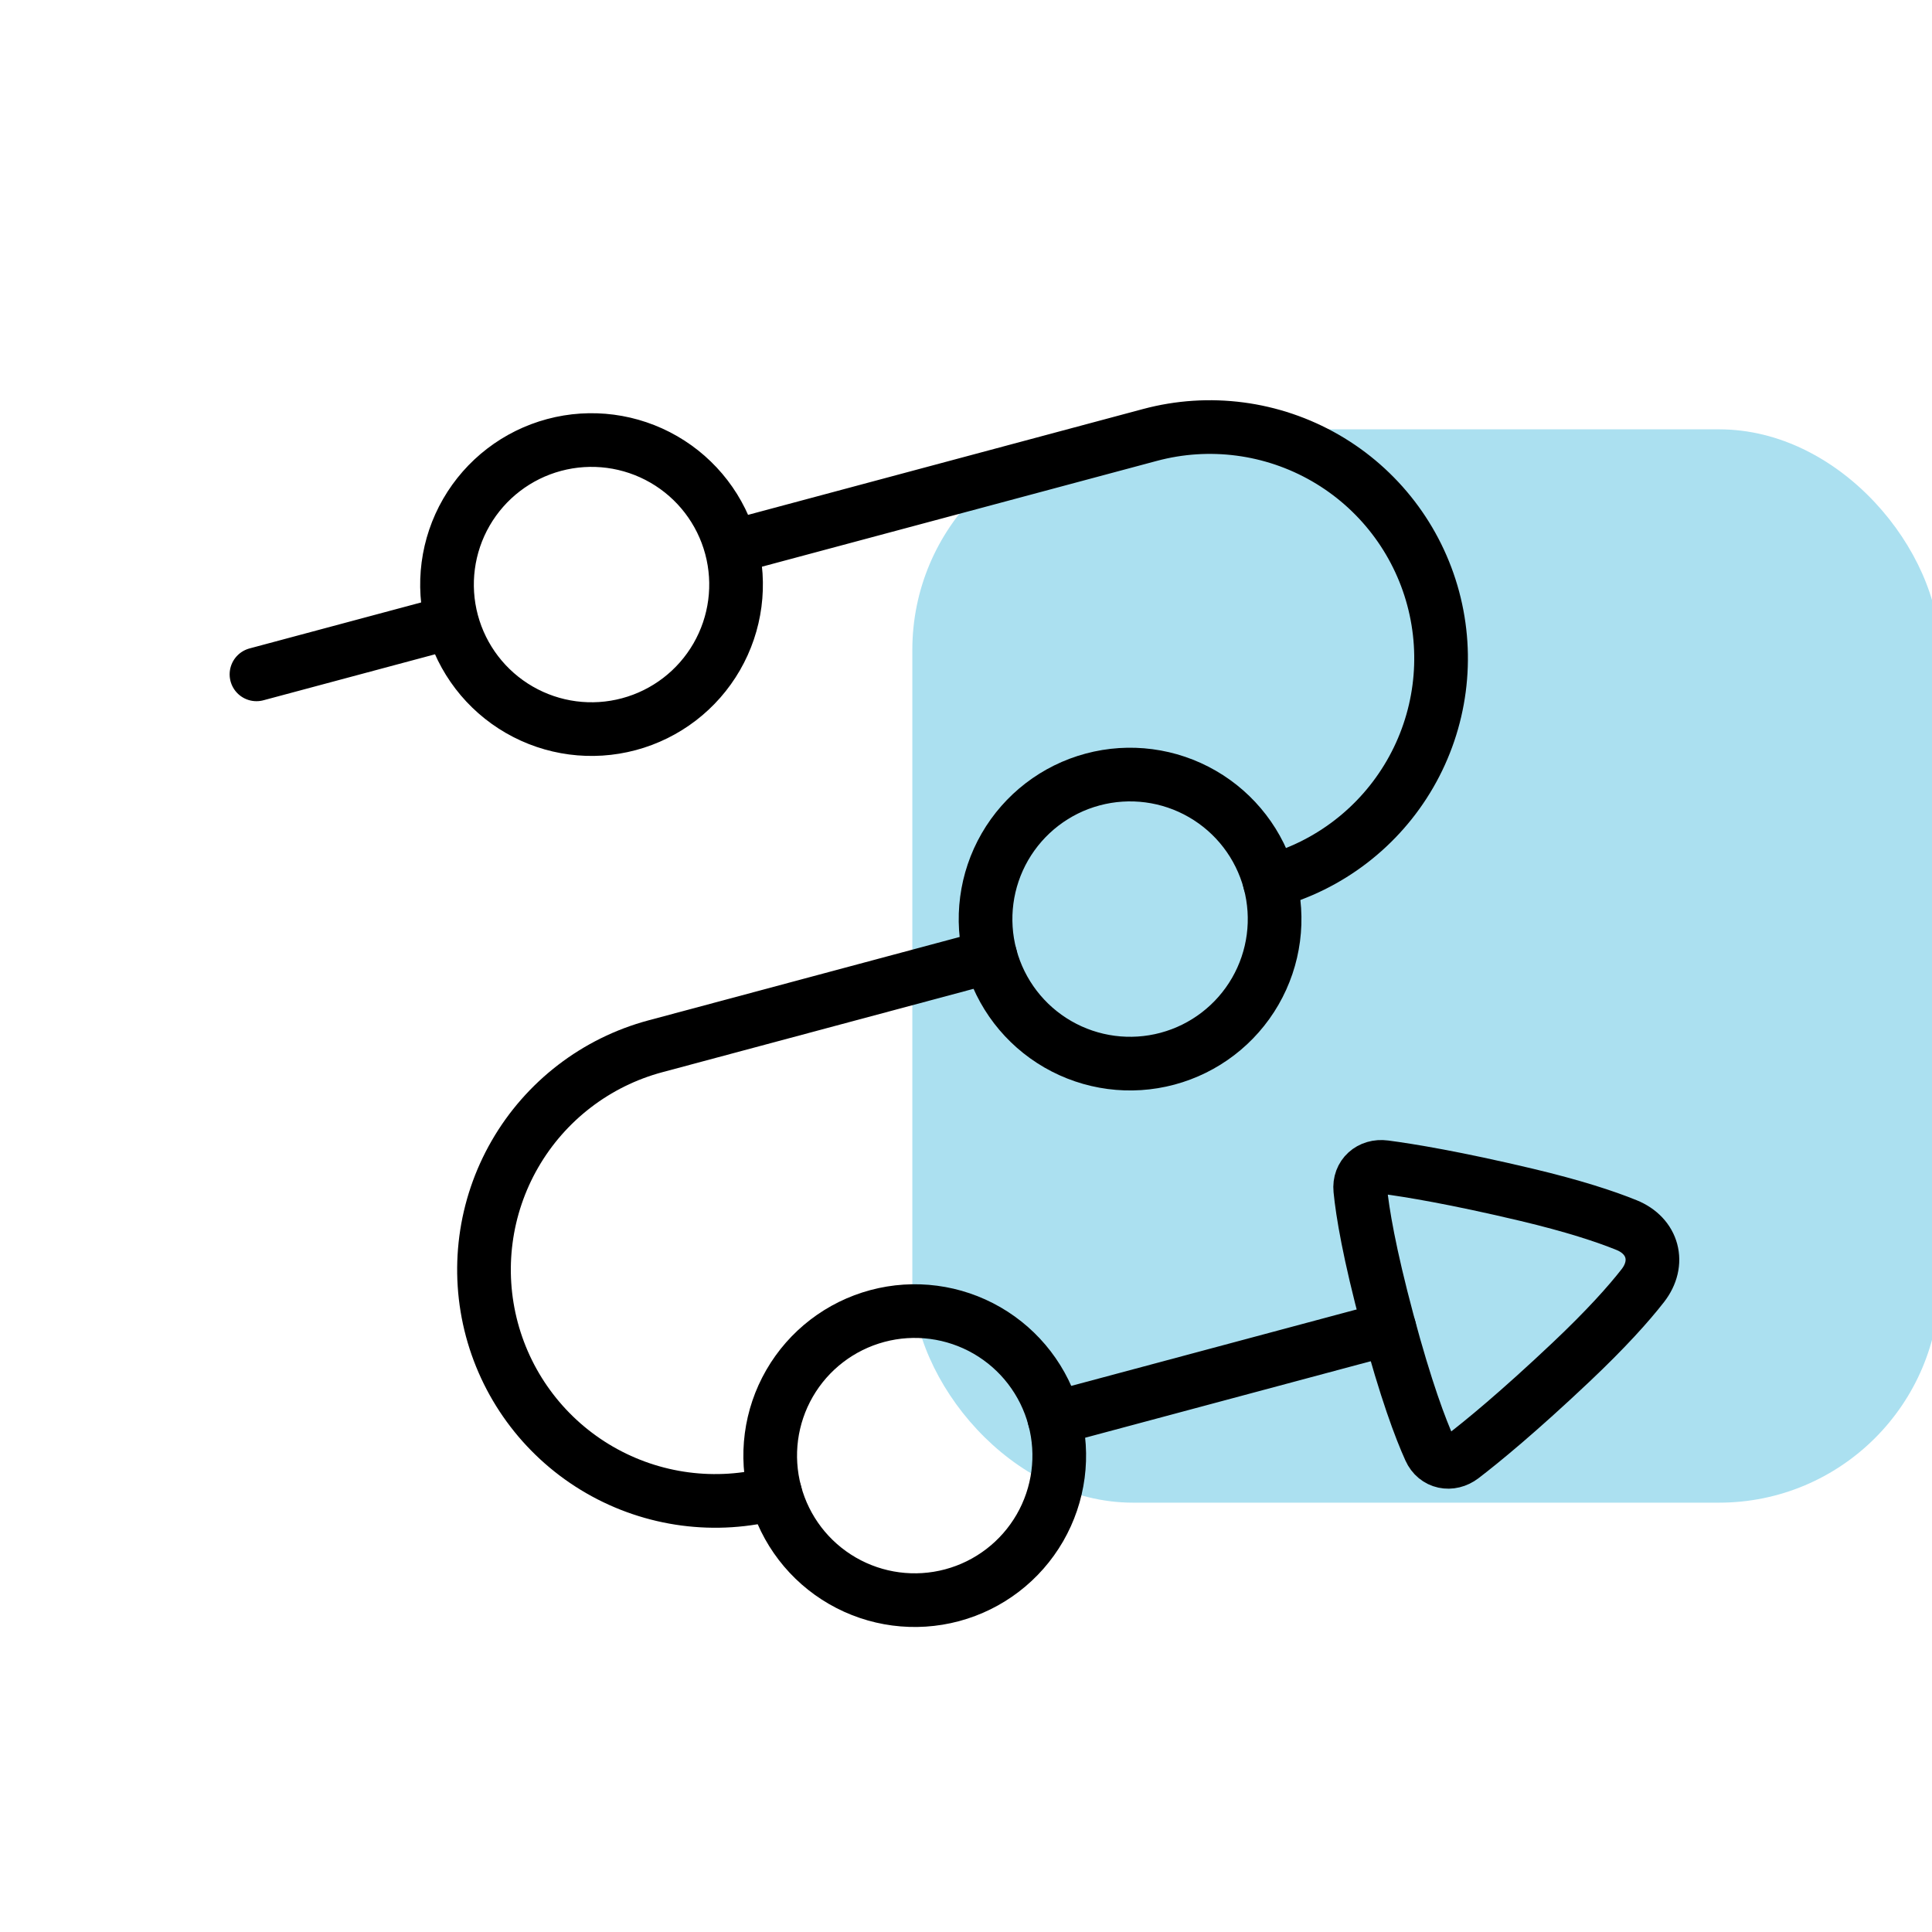
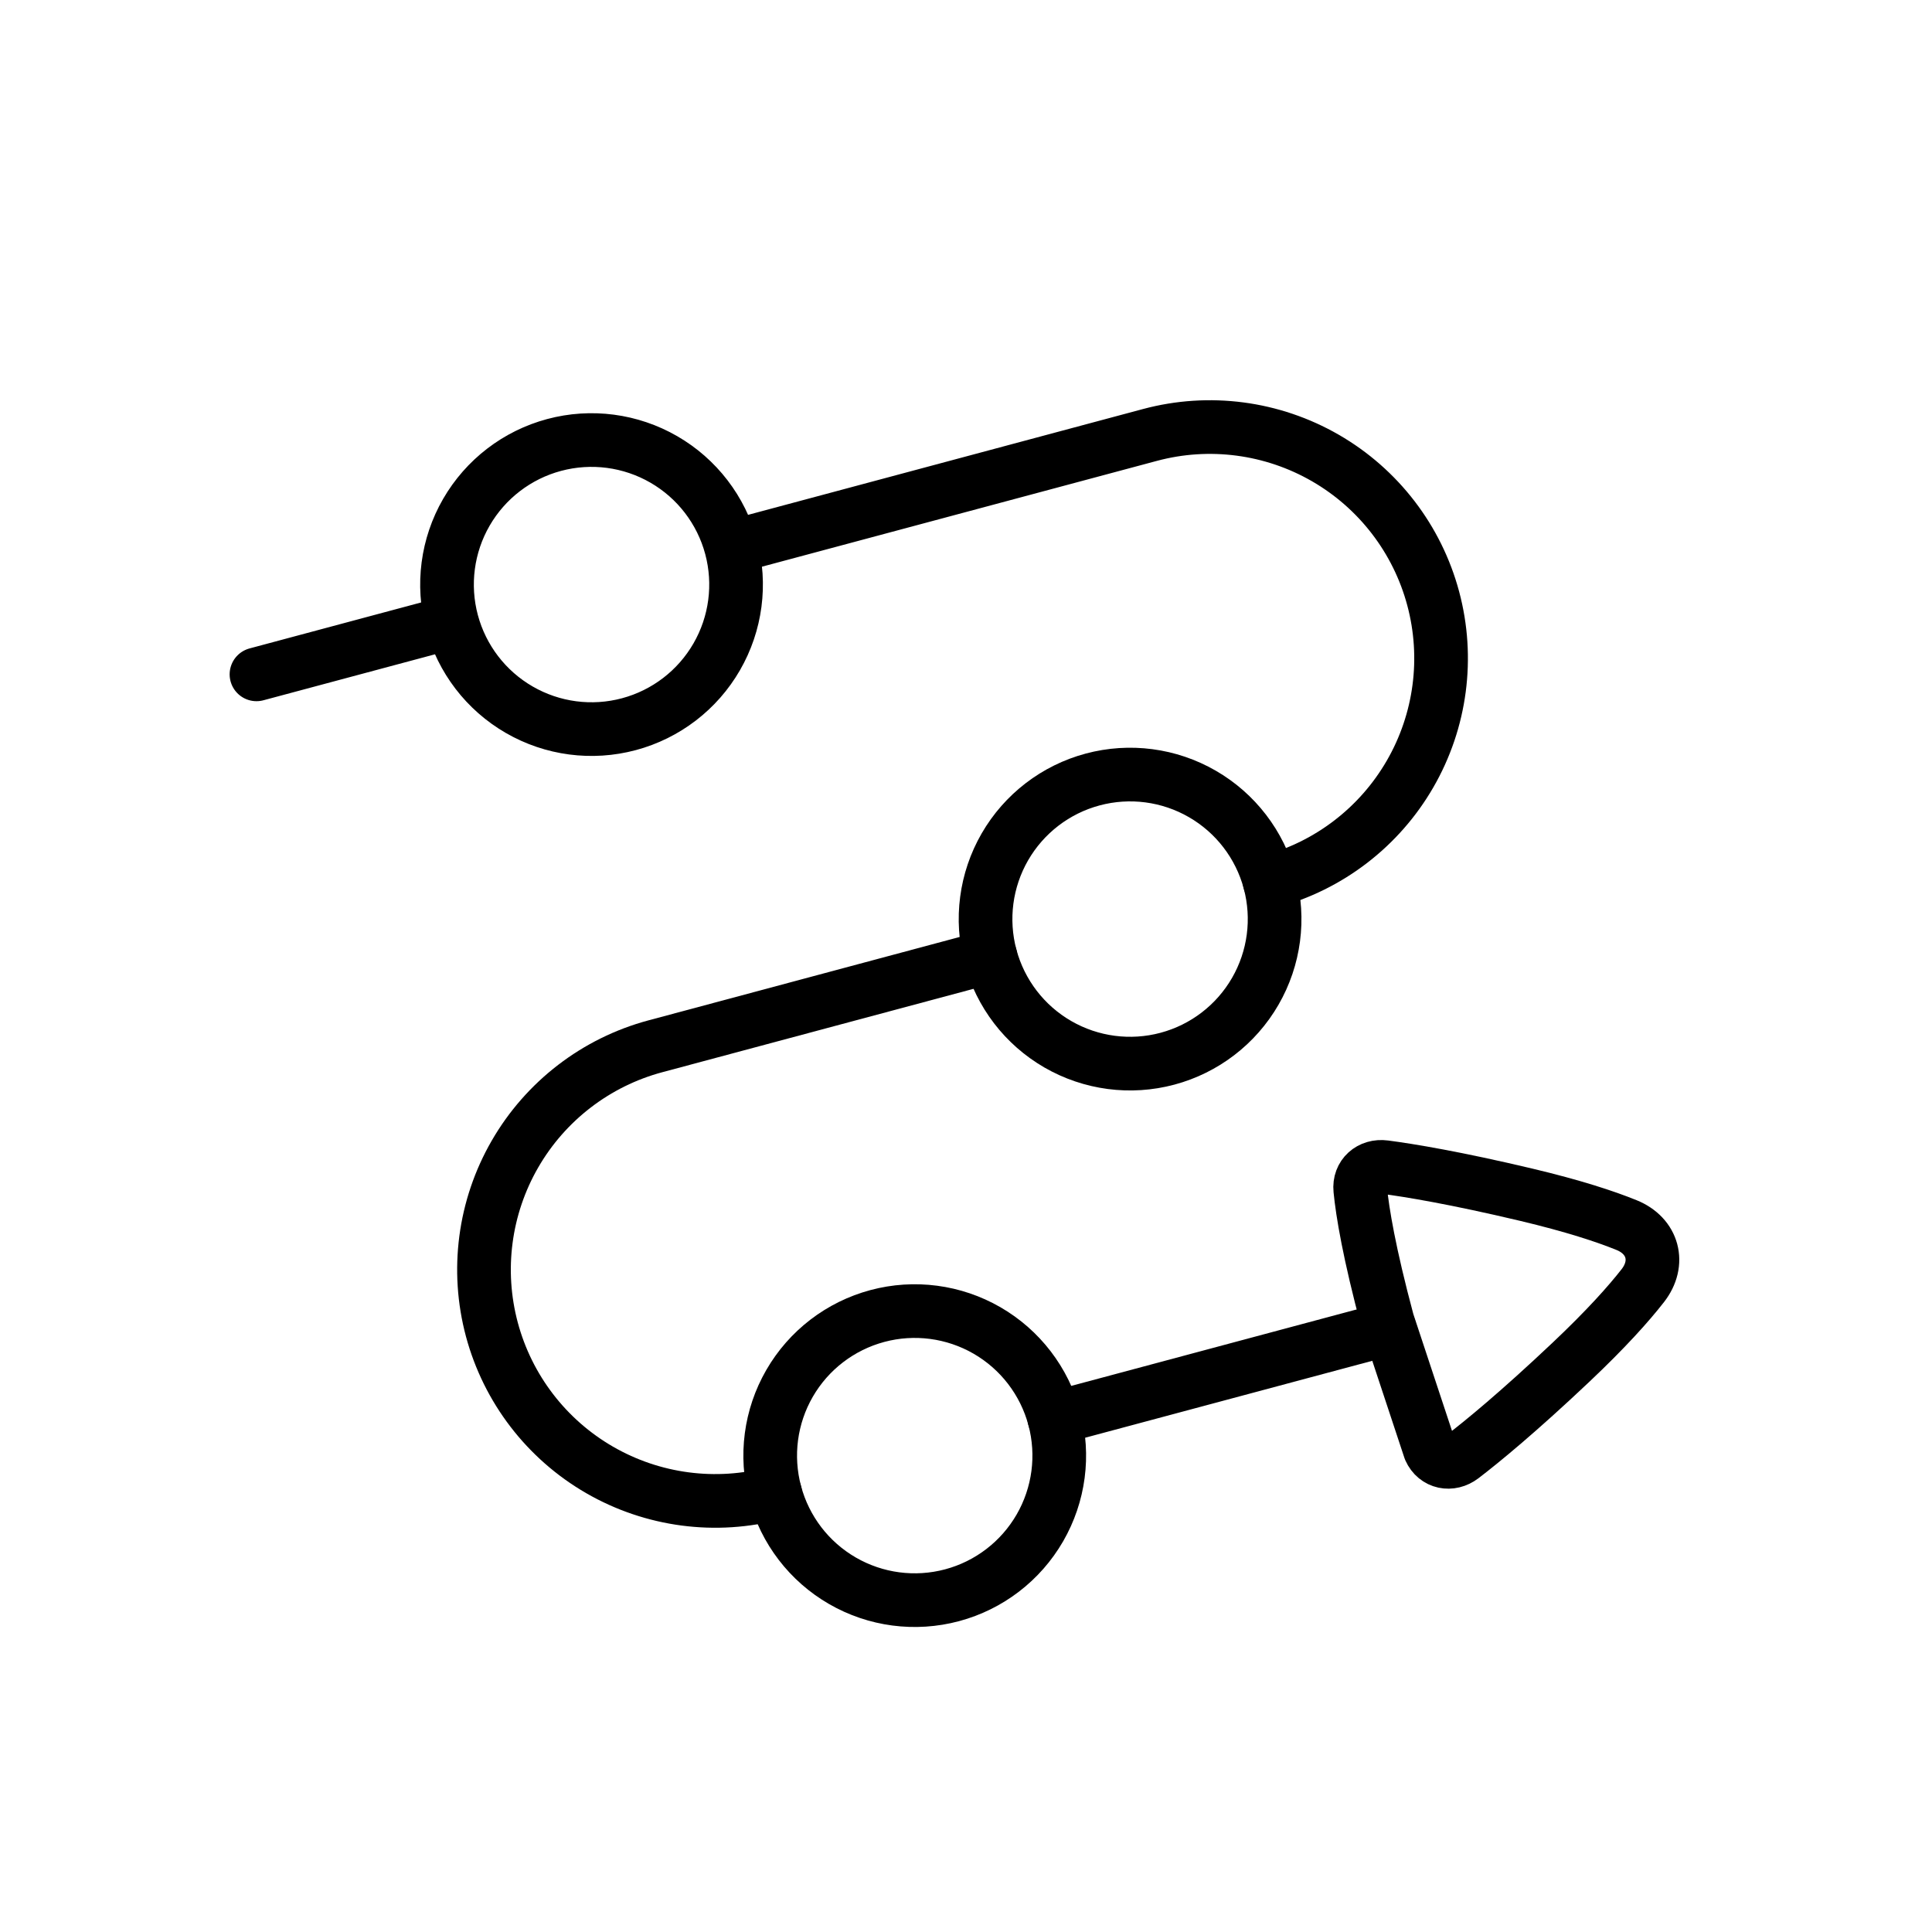
<svg xmlns="http://www.w3.org/2000/svg" width="108" height="108" viewBox="0 0 108 108" fill="none">
  <g clip-path="url(#clip0_2089_735)">
-     <rect x="51" y="24" width="57.429" height="60" rx="12.333" fill="#ABE0F0" />
    <path d="M14.337 37.697L25.263 34.769M25.263 34.769C25.818 36.839 27.172 38.604 29.028 39.675C30.883 40.747 33.089 41.037 35.158 40.482C37.228 39.928 38.993 38.574 40.064 36.718C41.136 34.862 41.426 32.657 40.872 30.587M25.263 34.769C24.709 32.699 24.999 30.494 26.07 28.638C27.142 26.783 28.906 25.428 30.976 24.874C33.046 24.319 35.251 24.61 37.107 25.681C38.963 26.752 40.317 28.517 40.872 30.587M70.976 49.287C74.288 48.4 77.111 46.233 78.825 43.264C80.54 40.295 81.004 36.766 80.117 33.455C79.23 30.143 77.063 27.319 74.094 25.605C71.124 23.891 67.596 23.426 64.284 24.314L40.872 30.587M43.329 83.462C40.017 84.349 36.489 83.884 33.52 82.17C30.55 80.456 28.384 77.632 27.496 74.321C26.609 71.009 27.073 67.48 28.788 64.511C30.502 61.542 33.326 59.375 36.637 58.488L55.367 53.469M58.937 79.279L77.668 74.261" stroke="black" stroke-width="3" stroke-linecap="round" stroke-linejoin="round" />
-     <path d="M43.33 83.461C43.884 85.531 45.238 87.296 47.094 88.367C48.95 89.439 51.155 89.729 53.225 89.174C55.295 88.62 57.059 87.266 58.131 85.41C59.202 83.554 59.493 81.349 58.938 79.279C58.383 77.209 57.029 75.445 55.174 74.373C53.318 73.302 51.112 73.011 49.043 73.566C46.973 74.121 45.208 75.475 44.137 77.33C43.065 79.186 42.775 81.391 43.33 83.461ZM55.368 53.469C55.923 55.539 57.277 57.304 59.133 58.375C60.988 59.446 63.194 59.737 65.263 59.182C67.333 58.628 69.098 57.273 70.169 55.418C71.241 53.562 71.531 51.357 70.977 49.287C70.422 47.217 69.068 45.452 67.212 44.381C65.356 43.309 63.151 43.019 61.081 43.574C59.011 44.128 57.247 45.483 56.175 47.338C55.104 49.194 54.813 51.399 55.368 53.469ZM79.932 81.028C80.263 81.766 81.102 81.929 81.743 81.438C82.877 80.569 84.874 78.931 87.819 76.149C89.79 74.286 91.042 72.883 91.833 71.869C92.82 70.603 92.415 69.086 90.925 68.483C89.734 67.999 87.948 67.411 85.309 66.784C81.368 65.85 78.82 65.428 77.403 65.242C76.602 65.136 75.959 65.698 76.04 66.503C76.164 67.768 76.536 70.034 77.566 73.878C78.596 77.722 79.407 79.87 79.932 81.028Z" stroke="black" stroke-width="3" stroke-linecap="round" stroke-linejoin="round" />
+     <path d="M43.33 83.461C43.884 85.531 45.238 87.296 47.094 88.367C48.95 89.439 51.155 89.729 53.225 89.174C55.295 88.62 57.059 87.266 58.131 85.41C59.202 83.554 59.493 81.349 58.938 79.279C58.383 77.209 57.029 75.445 55.174 74.373C53.318 73.302 51.112 73.011 49.043 73.566C46.973 74.121 45.208 75.475 44.137 77.33C43.065 79.186 42.775 81.391 43.33 83.461ZM55.368 53.469C55.923 55.539 57.277 57.304 59.133 58.375C60.988 59.446 63.194 59.737 65.263 59.182C67.333 58.628 69.098 57.273 70.169 55.418C71.241 53.562 71.531 51.357 70.977 49.287C70.422 47.217 69.068 45.452 67.212 44.381C65.356 43.309 63.151 43.019 61.081 43.574C59.011 44.128 57.247 45.483 56.175 47.338C55.104 49.194 54.813 51.399 55.368 53.469ZM79.932 81.028C80.263 81.766 81.102 81.929 81.743 81.438C82.877 80.569 84.874 78.931 87.819 76.149C89.79 74.286 91.042 72.883 91.833 71.869C92.82 70.603 92.415 69.086 90.925 68.483C89.734 67.999 87.948 67.411 85.309 66.784C81.368 65.85 78.82 65.428 77.403 65.242C76.602 65.136 75.959 65.698 76.04 66.503C76.164 67.768 76.536 70.034 77.566 73.878Z" stroke="black" stroke-width="3" stroke-linecap="round" stroke-linejoin="round" />
  </g>
  <defs>
    <clipPath id="clip0_2089_735">
      <rect width="108" height="108" fill="white" />
    </clipPath>
  </defs>
</svg>